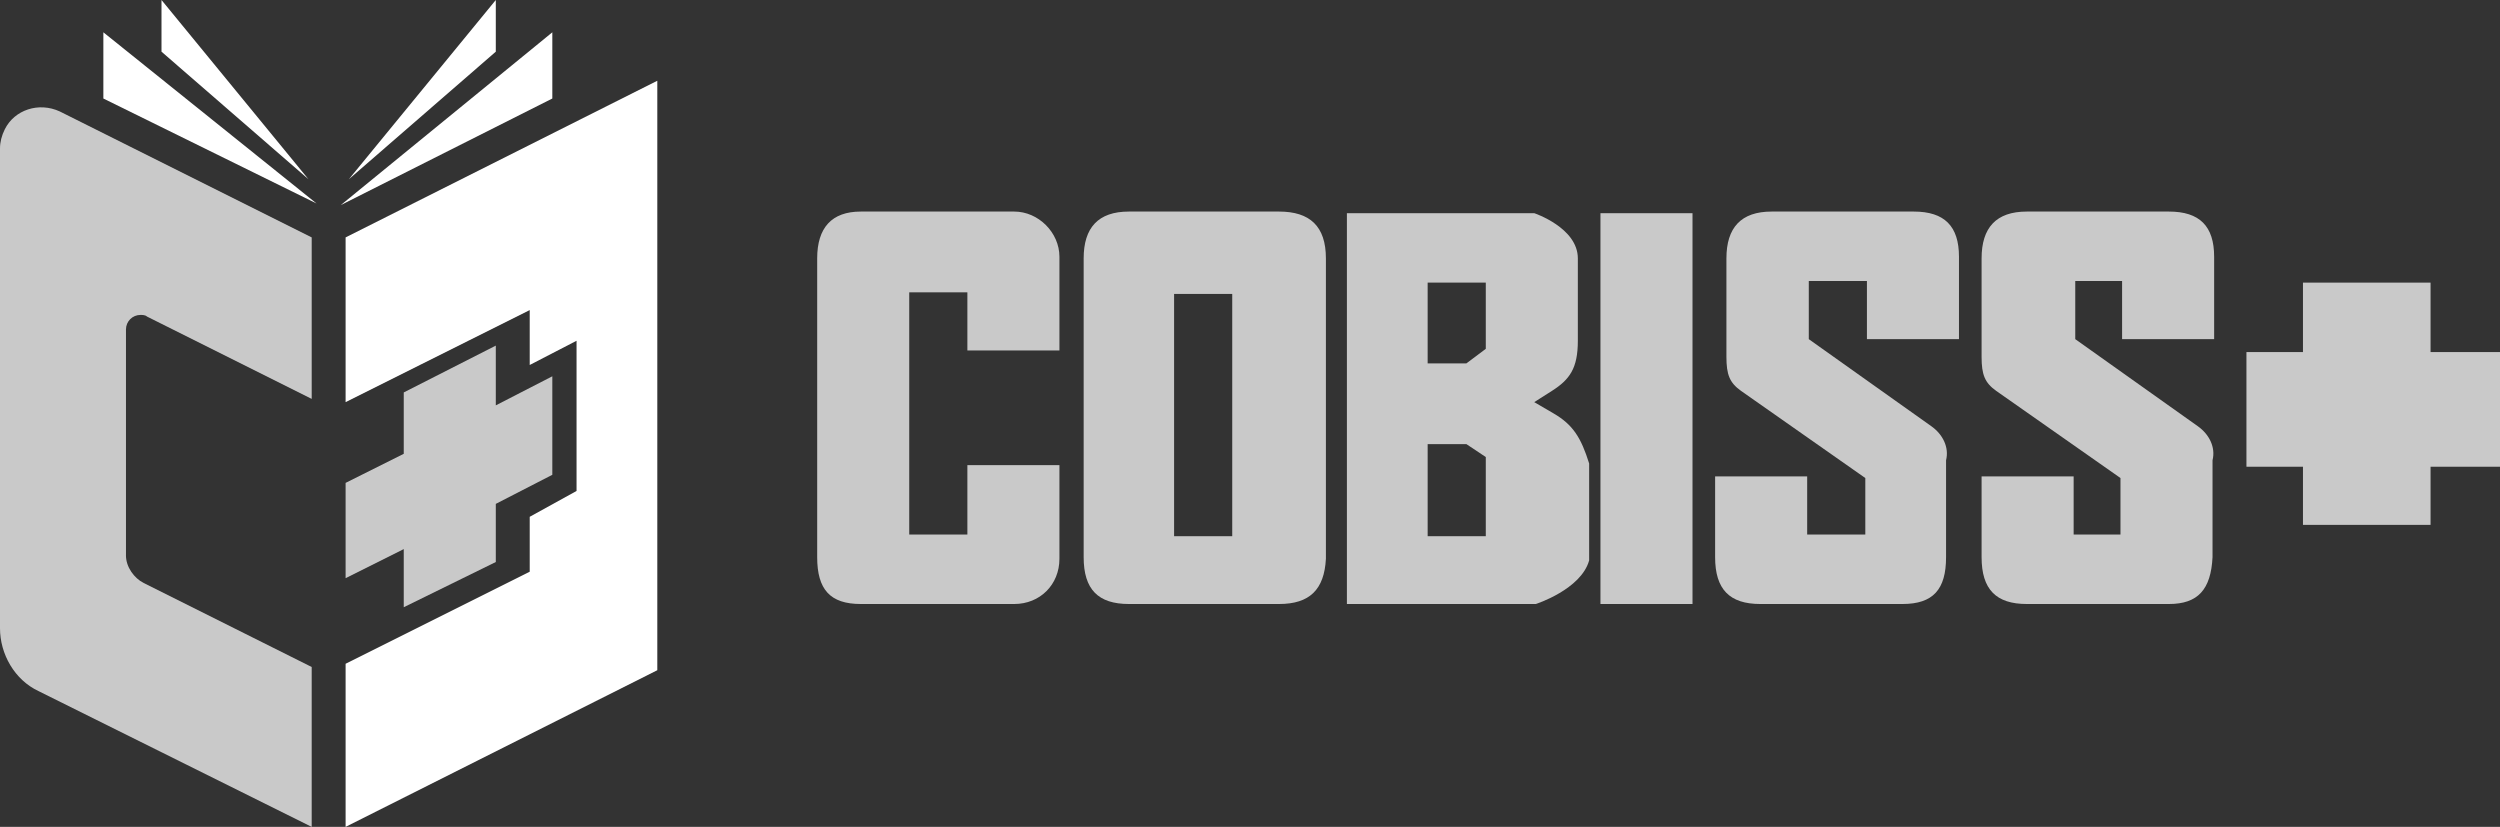
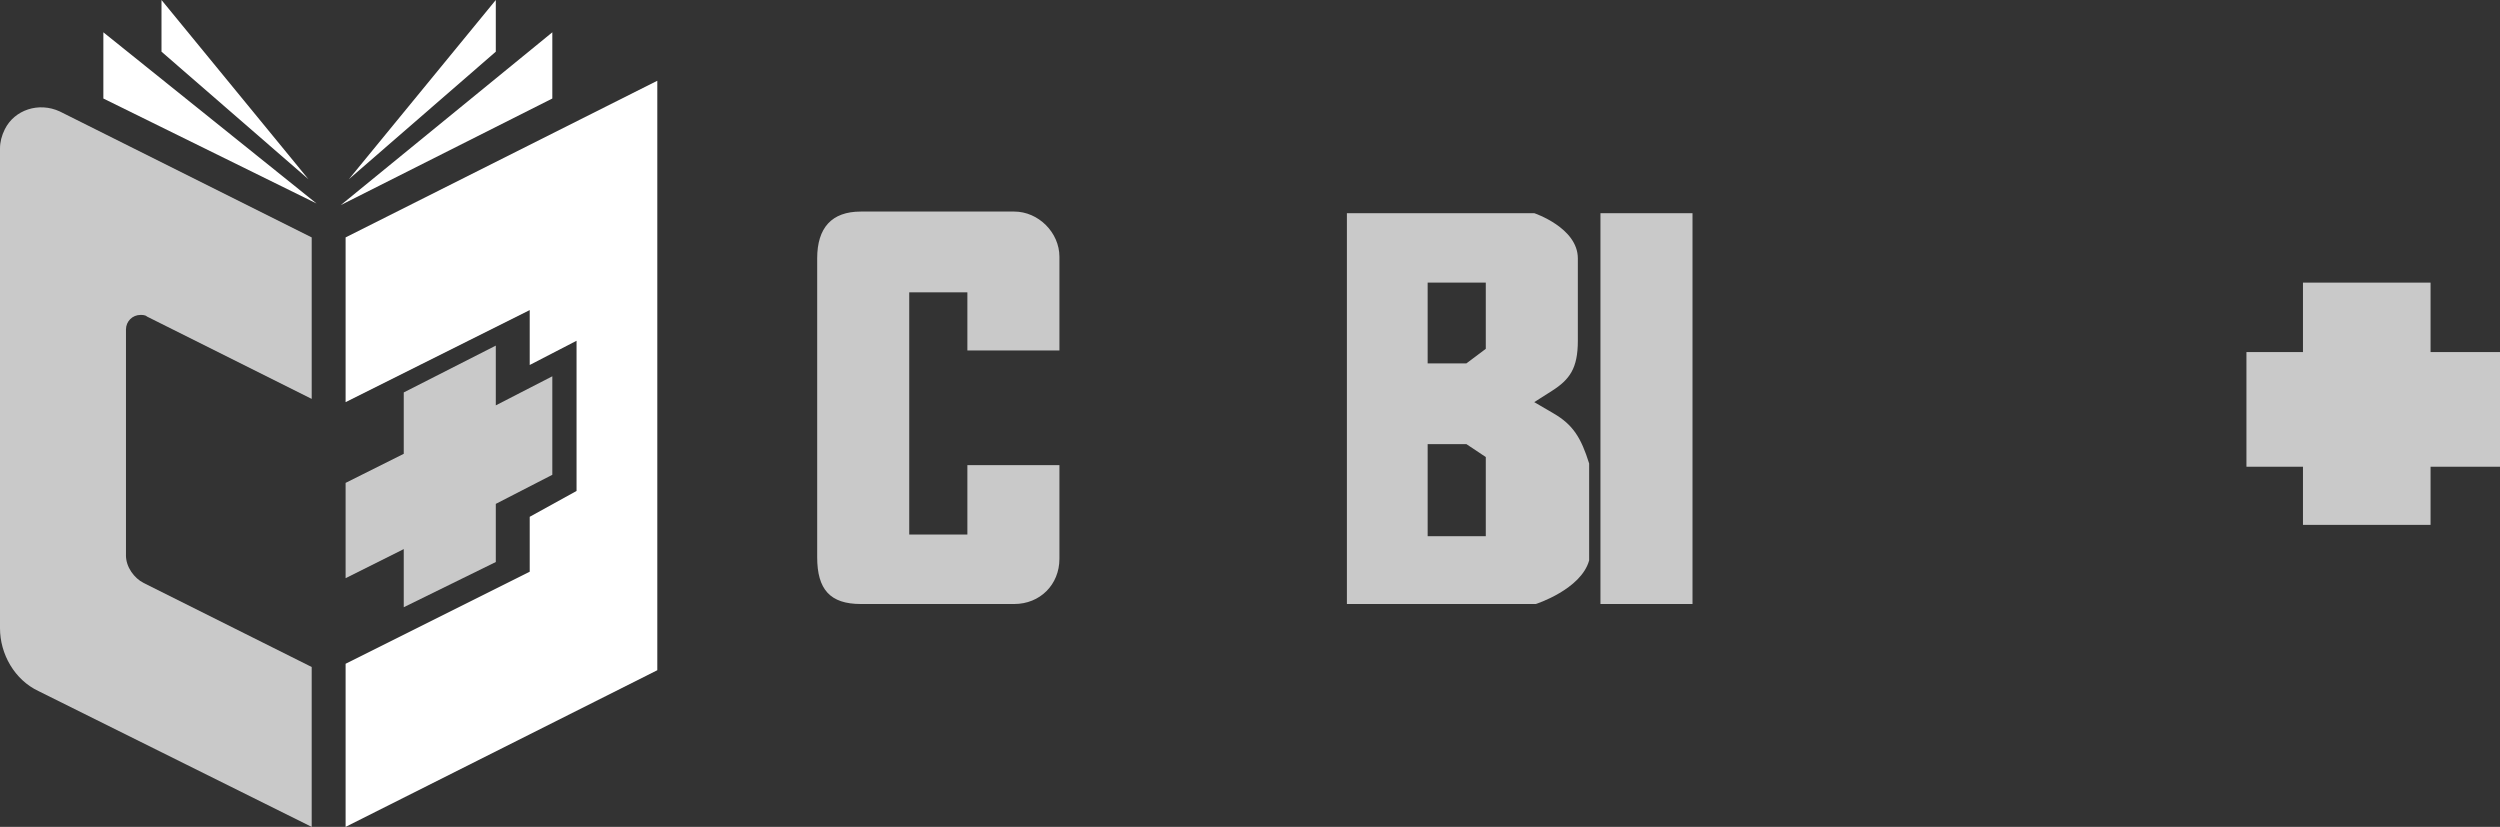
<svg xmlns="http://www.w3.org/2000/svg" version="1.1" id="Layer_1" x="0px" y="0px" viewBox="0 0 154.8 51.2" style="enable-background:new 0 0 154.8 51.2;" xml:space="preserve">
  <rect x="0" y="0" width="154.8" height="51.2" fill="#333333" stroke="none" />
  <style type="text/css">
	.st0{fill:#C9C9C9;}
	.st1{fill:#FFFFFF;}
</style>
  <g id="Layer_2">
    <g id="Layer_1-2">
      <path class="st0" d="M7.8,34.4v-14c0-0.5,0.4-0.9,0.9-0.9c0.1,0,0.3,0,0.4,0.1l10.2,5.1v-10L3.7,6.9C2.4,6.3,0.9,6.8,0.3,8    C0.1,8.4,0,8.8,0,9.2v29.7c0,1.6,0.9,3.2,2.4,3.9l16.9,8.4v-9.9L8.9,36.1C8.3,35.8,7.8,35.1,7.8,34.4z" />
      <path class="st1" d="M6.4,6.1V2l13.2,10.6" />
      <path class="st1" d="M10,3.2V0l9.1,11.1" />
      <path class="st1" d="M34.2,6.1V2L21.1,12.7" />
      <path class="st1" d="M30.7,3.2V0l-9.1,11.1" />
      <polygon class="st1" points="21.4,14.7 21.4,24.9 32.8,19.2 32.8,22.6 35.7,21.1 35.7,30.4 32.8,32 32.8,35.4 21.4,41.1     21.4,51.2 40.7,41.5 40.7,5   " />
      <polygon class="st0" points="30.7,25.1 30.7,21.4 25,24.3 25,28.1 21.4,29.9 21.4,35.8 25,34 25,37.6 30.7,34.8 30.7,31.2     34.2,29.4 34.2,23.3   " />
      <path class="st0" d="M62.8,37.4h-9.5c-1.9,0-2.7-0.9-2.7-2.9V16c0-1.9,0.9-2.9,2.7-2.9h9.5c1.5,0,2.8,1.3,2.8,2.8c0,0,0,0,0,0v5.8    h-5.7v-3.6h-3.6v15h3.6v-4.3h5.7v5.8C65.6,36.2,64.4,37.4,62.8,37.4z" />
-       <path class="st0" d="M79.2,37.4h-9.3c-1.9,0-2.8-0.9-2.8-2.9V16c0-1.9,0.9-2.9,2.8-2.9h9.3c1.9,0,2.9,0.9,2.9,2.9v18.6    C82,36.5,81.1,37.4,79.2,37.4z M76.3,18.2h-3.6v15h3.6V18.2z" />
      <path class="st0" d="M95.1,37.4H83.4V13.2H95c0,0,2.7,0.9,2.7,2.8v5.1c0,1.7-0.5,2.4-1.6,3.1L95,24.9l1.2,0.7    c1.2,0.7,1.7,1.5,2.2,3.1v6C97.9,36.5,95.1,37.4,95.1,37.4z M92,17.5h-3.6v5h2.4l1.2-0.9V17.5z M92,28.3l-1.2-0.8h-2.4v5.7H92    V28.3z" />
      <path class="st0" d="M99.1,37.4V13.2h5.7v24.2H99.1z" />
-       <path class="st0" d="M117.8,37.4H109c-1.9,0-2.8-0.9-2.8-2.9v-5h5.7v3.6h3.6v-3.5l-7.7-5.4c-0.7-0.5-0.9-1-0.9-2.1V16    c0-1.9,0.9-2.9,2.8-2.9h8.8c1.9,0,2.8,0.9,2.8,2.8V21h-5.7v-3.6H112V21l7.6,5.4c0.7,0.5,1.1,1.3,0.9,2.1v6    C120.5,36.5,119.7,37.4,117.8,37.4z" />
-       <path class="st0" d="M134.3,37.4h-8.8c-1.9,0-2.8-0.9-2.8-2.9v-5h5.7v3.6h2.9v-3.5l-7.7-5.4c-0.7-0.5-0.9-1-0.9-2.1V16    c0-1.9,0.9-2.9,2.8-2.9h8.8c1.9,0,2.8,0.9,2.8,2.8V21h-5.7v-3.6h-2.9V21l7.6,5.4c0.7,0.5,1.1,1.3,0.9,2.1v6    C136.9,36.5,136.1,37.4,134.3,37.4z" />
      <polygon class="st0" points="150.5,21.8 150.5,17.5 142.6,17.5 142.6,21.8 139.1,21.8 139.1,28.9 142.6,28.9 142.6,32.5     150.5,32.5 150.5,28.9 154.8,28.9 154.8,21.8   " />
    </g>
  </g>
</svg>